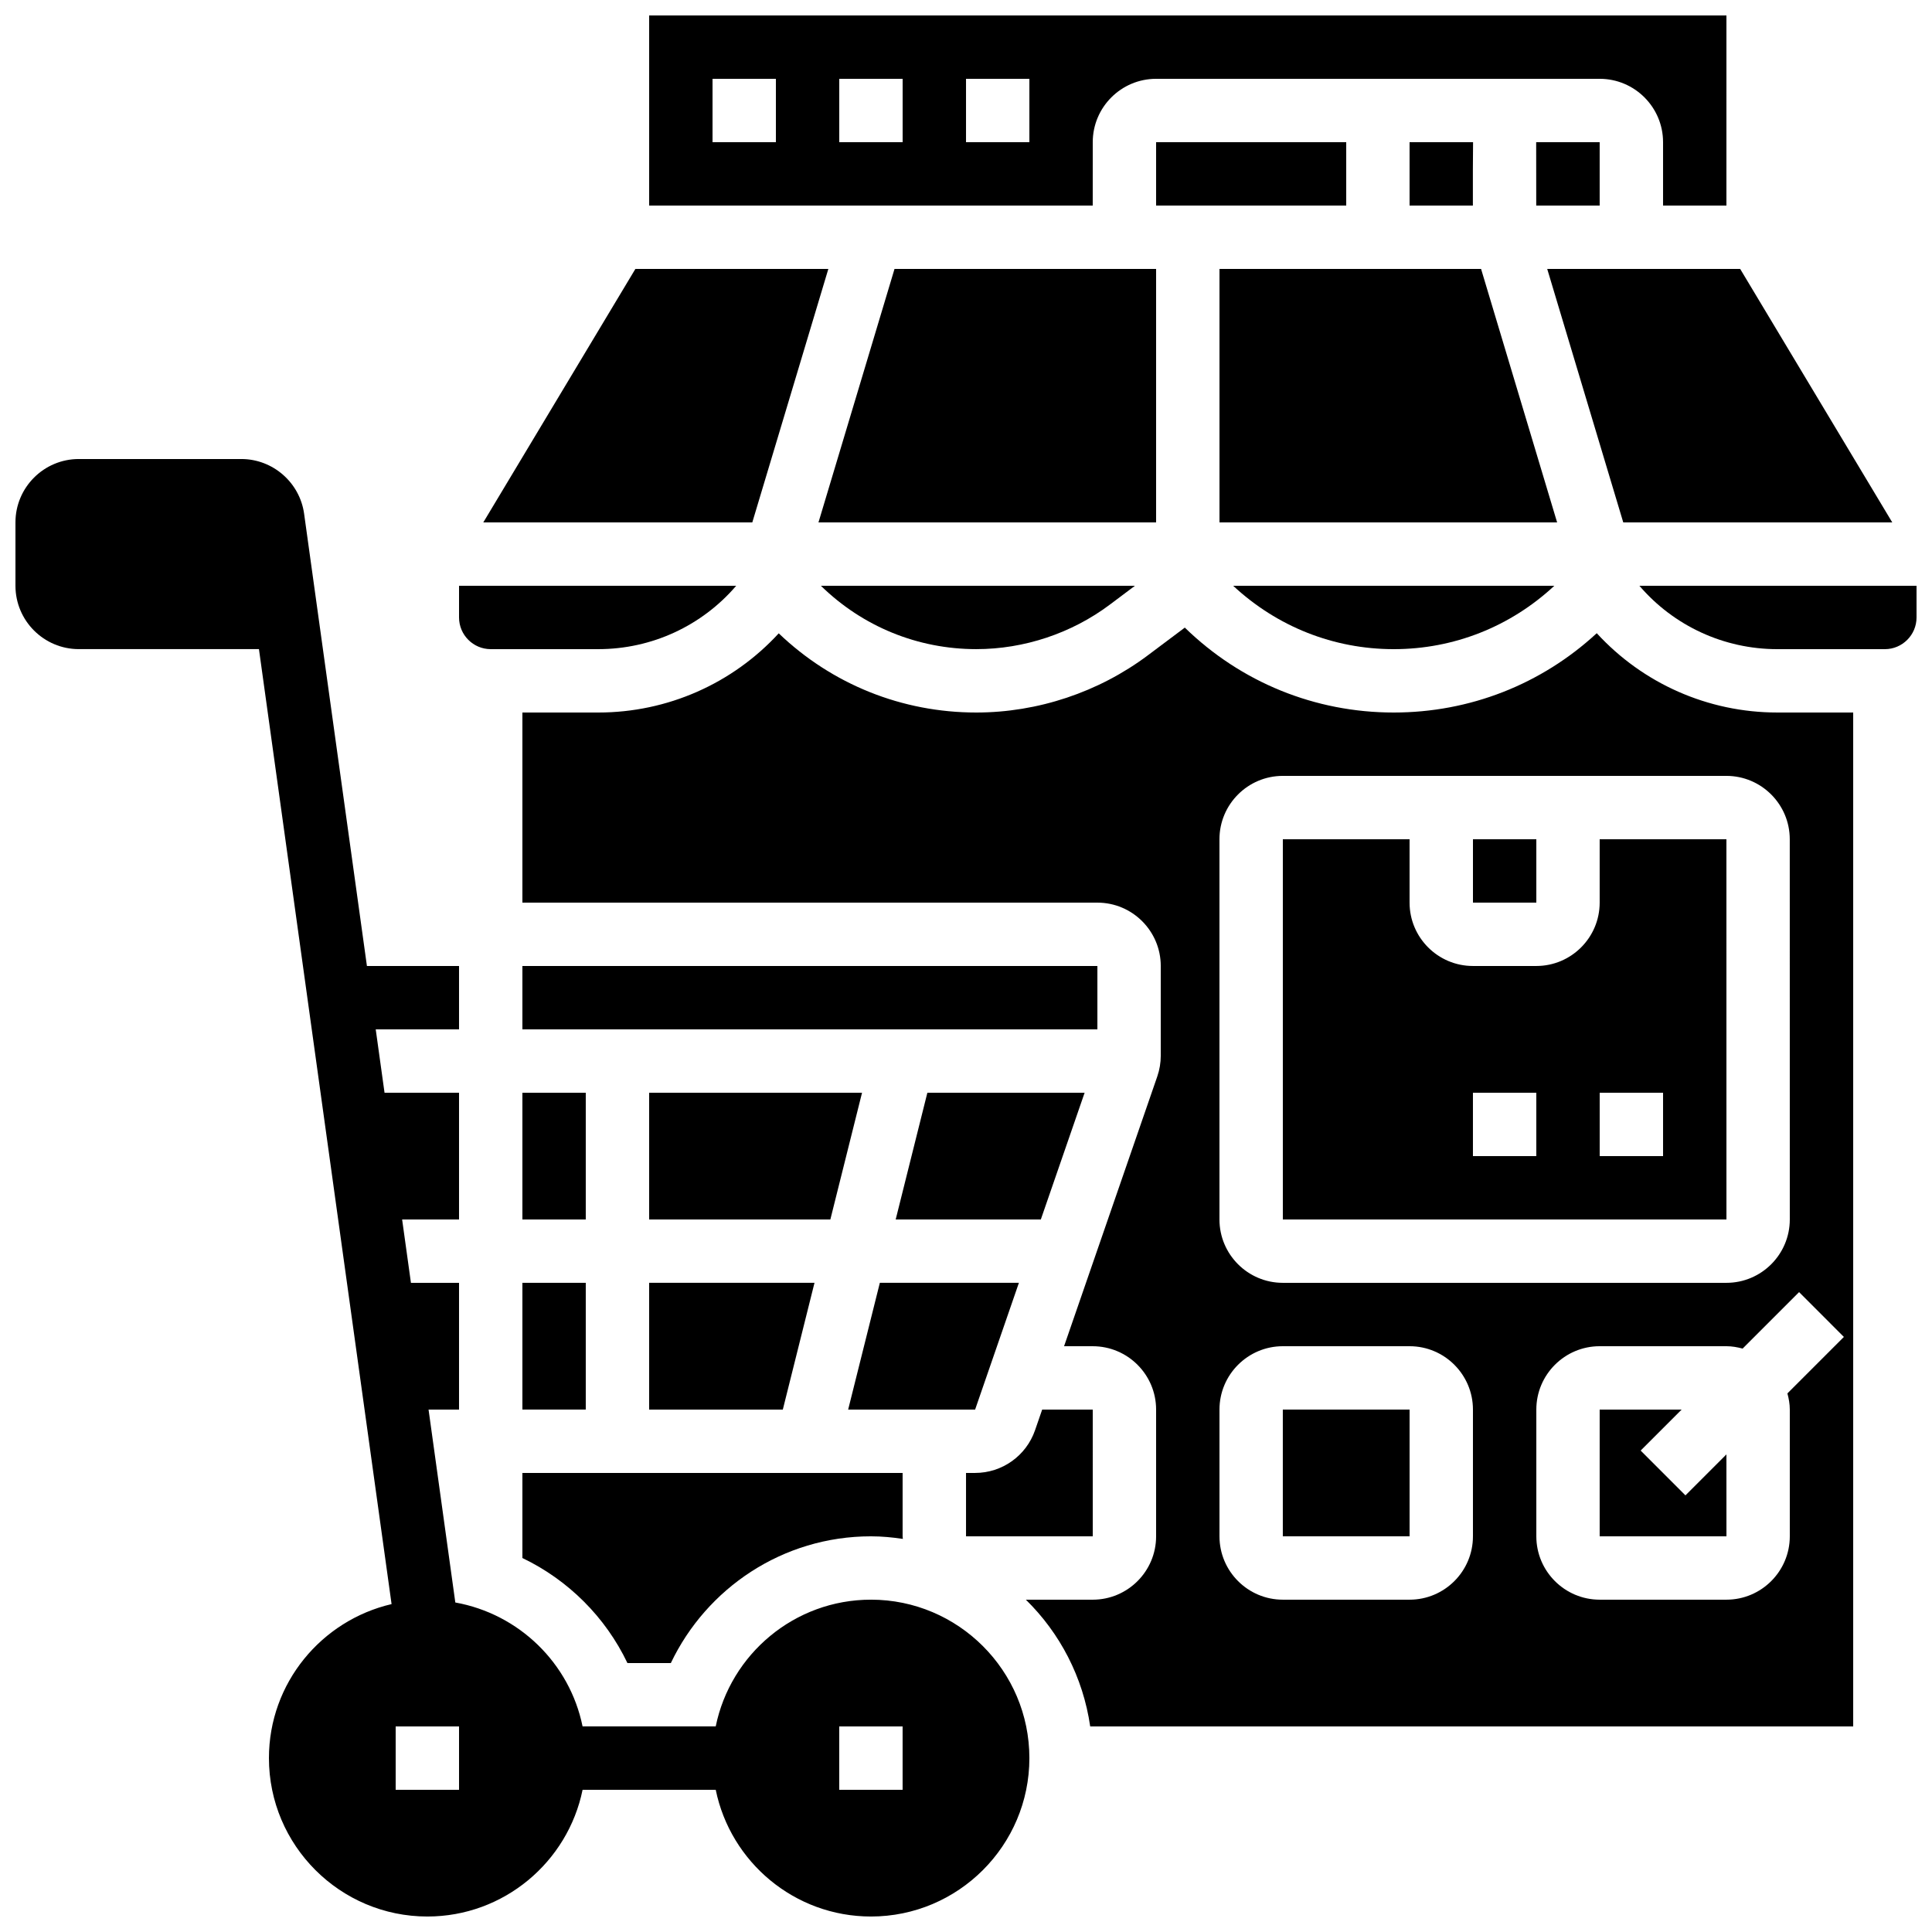
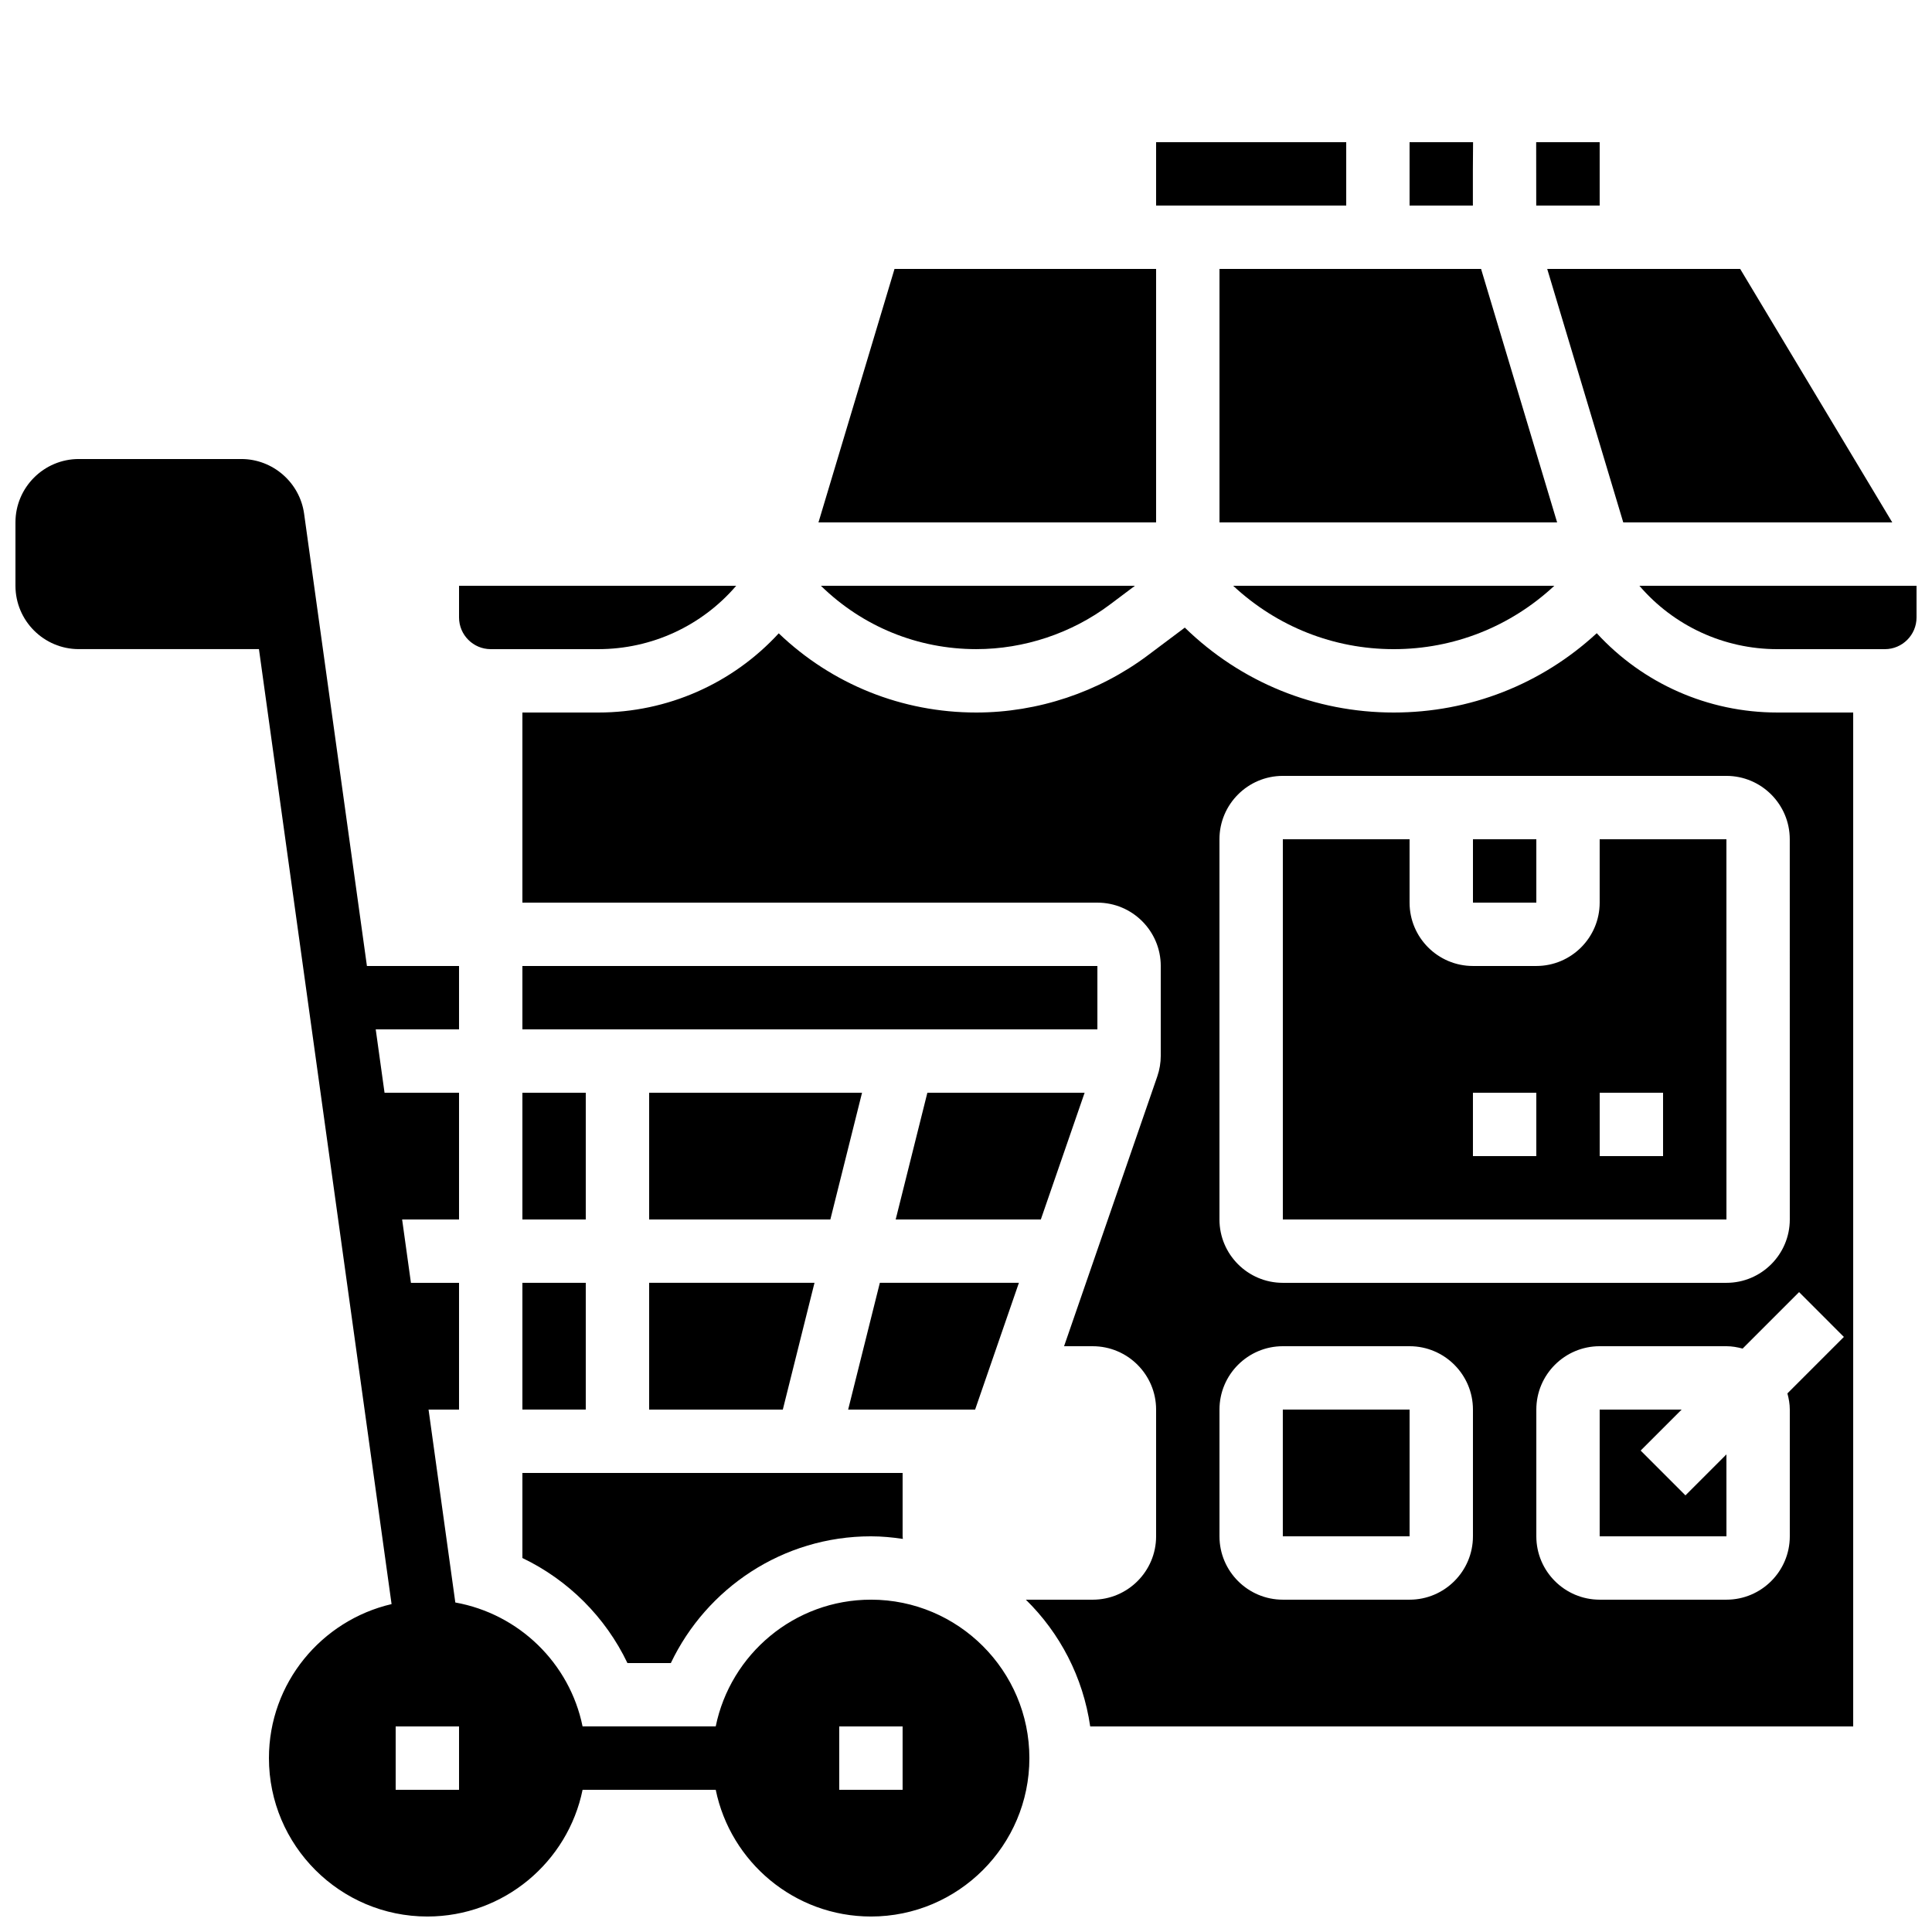
<svg xmlns="http://www.w3.org/2000/svg" width="800px" height="800px" version="1.1" viewBox="144 144 512 512">
  <defs>
    <clipPath id="c">
      <path d="m148.09 265h268.91v386.9h-268.91z" />
    </clipPath>
    <clipPath id="b">
      <path d="m316 148.09h286v50.906h-286z" />
    </clipPath>
    <clipPath id="a">
      <path d="m578 299h73.902v18h-73.902z" />
    </clipPath>
  </defs>
  <g clip-path="url(#c)">
    <path d="m374.81 567.93c-20.27 0-37.23 14.449-41.137 33.586h-35.285c-3.41-16.742-16.844-29.809-33.723-32.84l-7.094-51.125h8.078v-33.586h-12.746l-2.336-16.793 15.082-0.004v-33.586h-19.742l-2.336-16.793h22.078v-16.793h-24.41l-16.648-119.86c-1.145-8.262-8.289-14.492-16.637-14.492h-43.066c-9.262 0-16.793 7.531-16.793 16.793v16.793c0 9.262 7.531 16.793 16.793 16.793h47.734l35.148 253.08c-18.578 4.324-32.5 20.934-32.5 40.809 0 23.148 18.836 41.984 41.984 41.984 20.27 0 37.23-14.449 41.137-33.586h35.285c3.906 19.137 20.859 33.586 41.137 33.586 23.148 0 41.984-18.836 41.984-41.984-0.004-23.148-18.84-41.984-41.988-41.984zm-109.16 50.383h-16.793v-16.793h16.793zm117.55 0h-16.793v-16.793h16.793z" />
  </g>
  <path d="m316.03 517.55h35.426l8.395-33.59h-43.82z" />
-   <path d="m363.52 215.27h-51.137l-40.305 67.172h71.289z" />
  <path d="m274.05 316.03h28.508c14.176 0 27.449-6.188 36.543-16.793h-73.449v8.398c0 4.633 3.769 8.395 8.398 8.395z" />
  <path d="m438.12 304.23 6.656-4.996h-83.234c11.082 10.824 25.668 16.793 41.188 16.793 12.676 0 25.246-4.191 35.391-11.797z" />
  <path d="m372.45 433.59h-56.418v33.586h48.02z" />
  <path d="m536.5 215.27h-69.324v67.172h89.477z" />
  <path d="m555.91 299.24h-85.102c11.613 10.816 26.609 16.793 42.547 16.793s30.941-5.981 42.555-16.793z" />
  <path d="m450.38 181.68h50.383v16.793h-50.383z" />
  <path d="m574.18 282.44h71.289l-40.305-67.172h-51.137z" />
  <path d="m567.93 181.68h-16.828c0 5.113 0.008 11.637 0.016 16.793l16.812 0.004z" />
  <g clip-path="url(#b)">
-     <path d="m433.59 181.68c0-9.262 7.531-16.793 16.793-16.793h117.55c9.262 0 16.793 7.531 16.793 16.793v16.793h16.793l0.004-50.379h-285.49v50.383h117.55zm-83.969 0h-16.793v-16.793h16.793zm33.586 0h-16.793v-16.793h16.793zm33.59 0h-16.793v-16.793h16.793z" />
-   </g>
+     </g>
  <path d="m414.02 483.96h-36.852l-8.398 33.59h33.648z" />
  <path d="m450.38 215.27h-69.324l-20.152 67.172h89.477z" />
  <path d="m517.55 181.68v16.793h16.777c-0.008-7.188-0.008-12.68 0.051-16.793z" />
  <path d="m534.35 366.41h16.793v16.793h-16.793z" />
  <path d="m567.93 366.41v16.793c0 9.262-7.531 16.793-16.793 16.793h-16.793c-9.262 0-16.793-7.531-16.793-16.793v-16.793h-33.586v100.76h117.56l-0.008-100.76zm-16.793 83.969h-16.793v-16.793h16.793zm33.59 0h-16.793v-16.793h16.793z" />
  <path d="m590.66 540.29-11.871-11.875 10.855-10.855h-21.715v33.586h33.598l-0.008-21.715z" />
  <g clip-path="url(#a)">
    <path d="m578.46 299.24c9.094 10.605 22.371 16.793 36.543 16.793h28.5c4.625 0 8.398-3.762 8.398-8.398v-8.398z" />
  </g>
  <path d="m282.44 556.89c12.148 5.82 22.023 15.668 27.836 27.836h11.504c9.453-19.824 29.641-33.586 53.027-33.586 2.879 0 5.691 0.277 8.465 0.68-0.012-0.23-0.07-0.449-0.07-0.684v-16.793h-100.76z" />
  <path d="m567.15 311.81c-14.699 13.574-33.68 21.016-53.797 21.016-20.84 0-40.457-7.984-55.367-22.504l-9.789 7.34c-13.035 9.773-29.184 15.164-45.473 15.164-19.664 0-38.188-7.441-52.355-20.984-12.199 13.285-29.453 20.984-47.816 20.984h-20.113v50.383h152.38c9.262 0 16.793 7.531 16.793 16.793v23.781c0 1.863-0.312 3.695-0.914 5.465l-24.711 71.516h7.598c9.262 0 16.793 7.531 16.793 16.793v33.586c0 9.262-7.531 16.793-16.793 16.793h-17.727c9.02 8.824 15.164 20.523 17.055 33.586l202.2 0.004v-268.7h-20.109c-18.383 0-35.645-7.707-47.848-21.016zm-32.805 239.33c0 9.262-7.531 16.793-16.793 16.793h-33.586c-9.262 0-16.793-7.531-16.793-16.793v-33.586c0-9.262 7.531-16.793 16.793-16.793h33.586c9.262 0 16.793 7.531 16.793 16.793zm98.301-52.84-14.965 14.965c0.371 1.375 0.633 2.793 0.633 4.289v33.586c0 9.262-7.531 16.793-16.793 16.793h-33.586c-9.262 0-16.793-7.531-16.793-16.793v-33.586c0-9.262 7.531-16.793 16.793-16.793h33.586c1.496 0 2.914 0.262 4.289 0.629l14.965-14.965zm-14.332-31.129c0 9.262-7.531 16.793-16.793 16.793h-117.56c-9.262 0-16.793-7.531-16.793-16.793v-100.76c0-9.262 7.531-16.793 16.793-16.793h117.55c9.262 0 16.793 7.531 16.793 16.793z" />
  <path d="m282.44 400h152.38v16.793h-152.38z" />
-   <path d="m433.59 517.55h-13.402l-1.898 5.492c-2.348 6.766-8.723 11.301-15.867 11.301h-2.418v16.793h33.586z" />
  <path d="m282.44 483.96h16.793v33.586h-16.793z" />
  <path d="m389.76 433.59-8.395 33.586h38.465l11.605-33.586z" />
  <path d="m483.96 517.55h33.594v33.586h-33.594z" />
  <path d="m282.44 433.59h16.793v33.586h-16.793z" />
</svg>